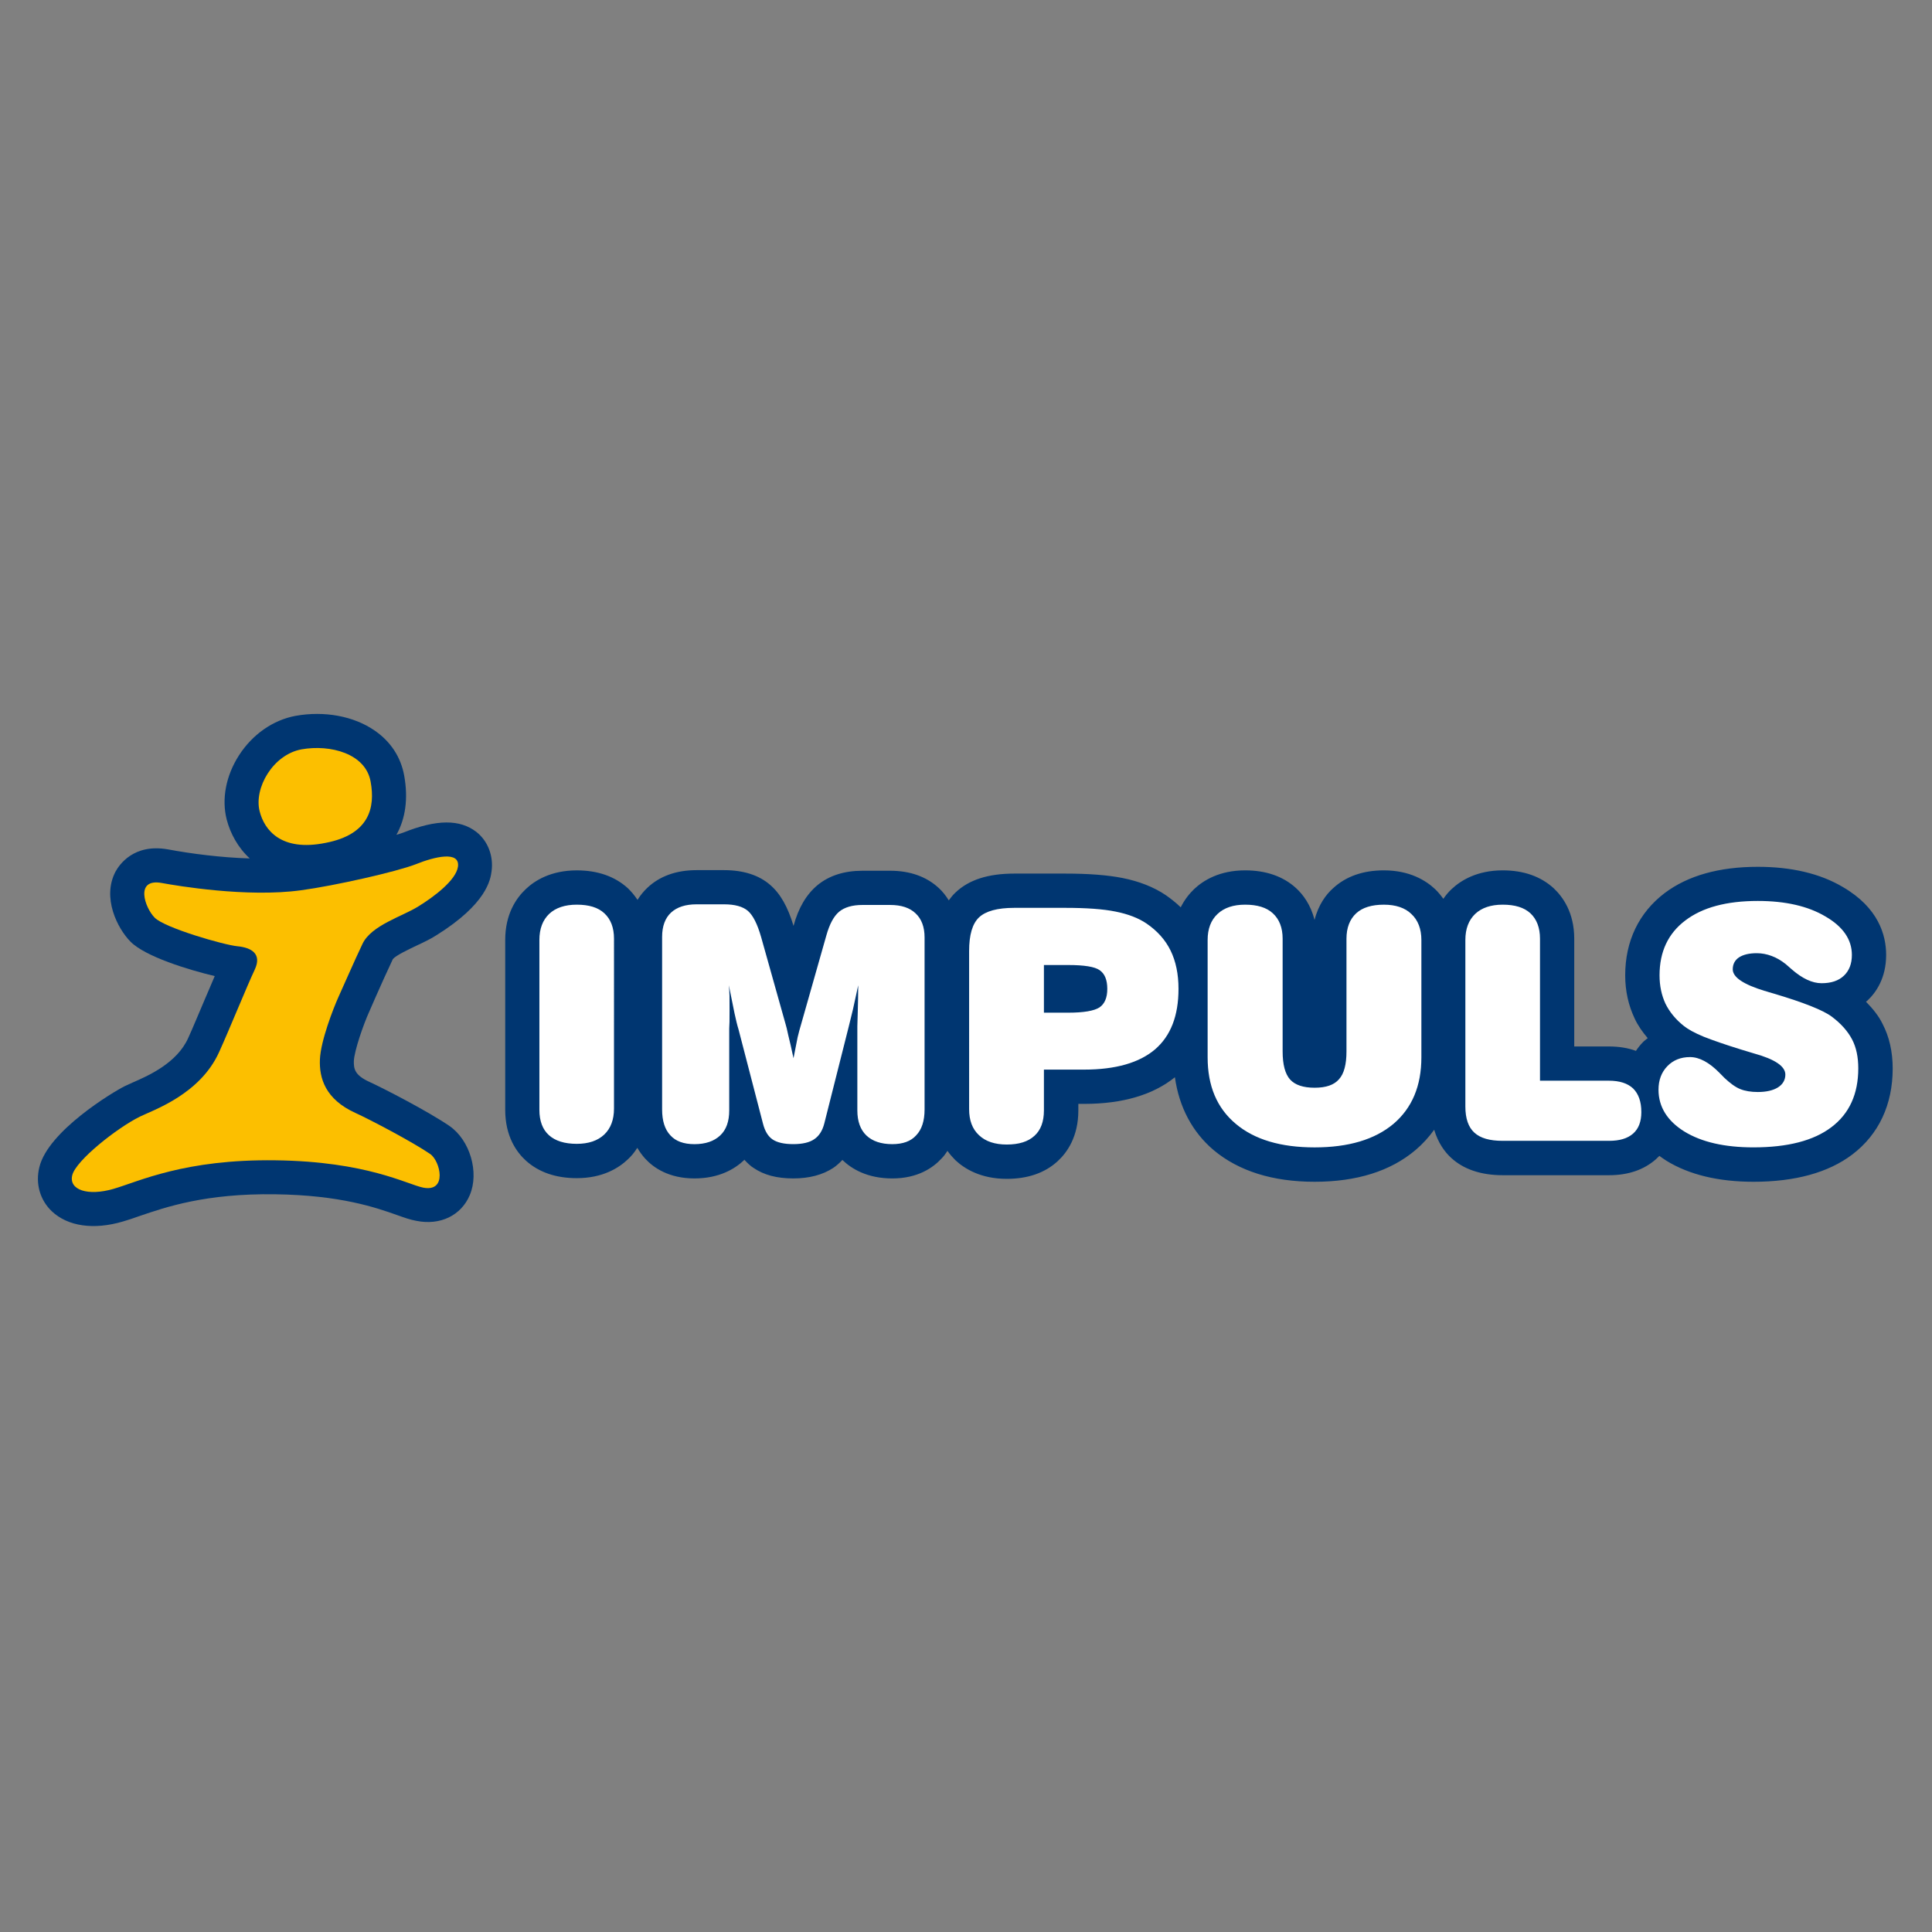
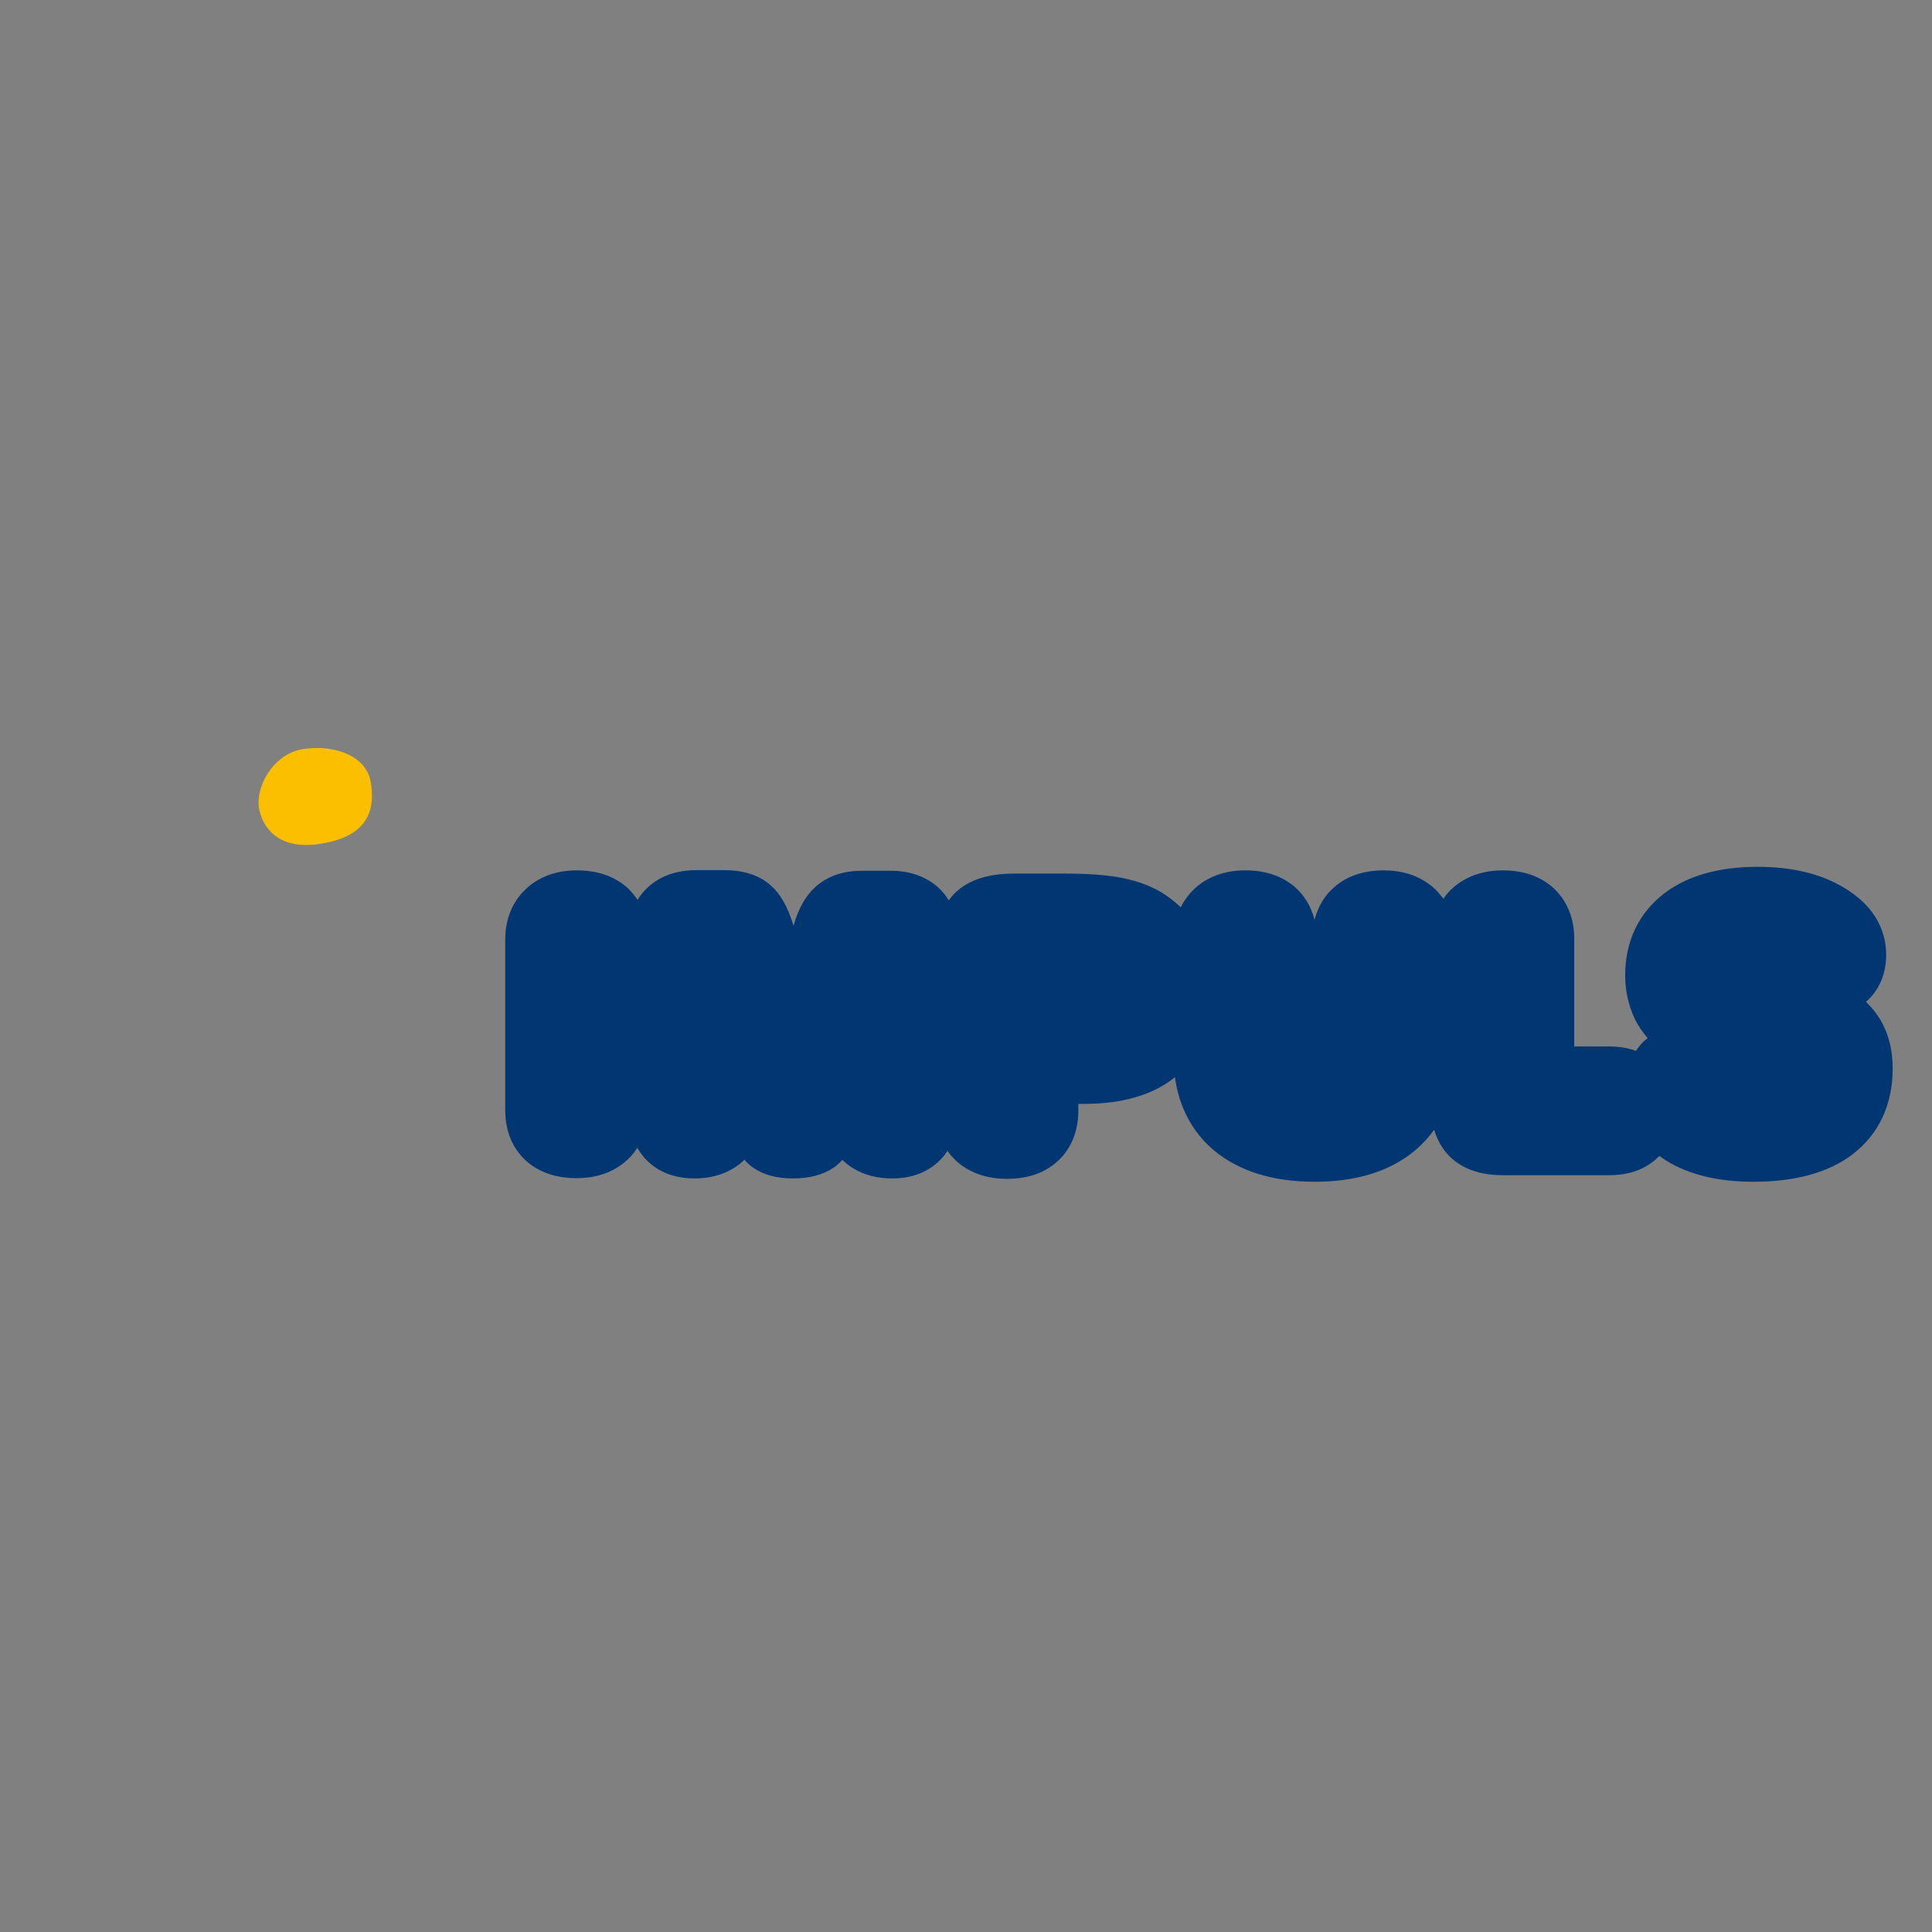
<svg xmlns="http://www.w3.org/2000/svg" version="1.1" id="Vrstva_1" x="0px" y="0px" width="141.73px" height="141.73px" viewBox="0 0 141.73 141.73" enable-background="new 0 0 141.73 141.73" xml:space="preserve">
  <rect x="0" y="0" width="141.73" height="141.73" fill="#808080" stroke="none" />
  <g>
    <g>
-       <path fill-rule="evenodd" clip-rule="evenodd" fill="#003671" d="M27.097,74.192l0.445-1.019c0.381-0.859,0.853-1.918,1.278-2.815    c0.229-0.277,1.19-0.726,1.703-0.972c0.502-0.235,1.025-0.479,1.483-0.772c3.725-2.319,3.975-4.106,4.056-4.703    c0.149-1.123-0.27-2.212-1.112-2.879c-1.207-0.938-2.92-0.934-5.367,0.047c-0.128,0.044-0.293,0.101-0.502,0.162    c0.667-1.19,0.873-2.653,0.573-4.329c-0.24-1.352-0.985-2.505-2.162-3.314c-1.527-1.063-3.691-1.467-5.815-1.083    c-1.649,0.307-3.156,1.359-4.144,2.893c-0.961,1.494-1.288,3.213-0.9,4.72c0.263,1.008,0.816,2.043,1.689,2.846    c-2.081-0.061-4.282-0.344-6.005-0.665c-2.522-0.445-3.574,1.143-3.843,1.632c-1.004,1.912,0.138,4.164,1.099,5.138    c1.086,1.099,4.241,2.063,6.18,2.525c-0.226,0.523-0.458,1.089-0.718,1.682c-0.452,1.049-0.896,2.141-1.227,2.858    c-0.826,1.845-2.93,2.771-4.066,3.264c-0.226,0.099-0.418,0.186-0.59,0.271c-0.859,0.424-5.63,3.294-6.264,5.943    c-0.3,1.204,0.047,2.41,0.91,3.233c1.17,1.105,3.068,1.389,5.223,0.752c0.374-0.107,0.782-0.246,1.207-0.398    c1.935-0.657,4.848-1.672,9.959-1.598c4.797,0.063,7.403,0.98,8.958,1.53c0.539,0.192,0.961,0.341,1.399,0.418    c1.75,0.354,3.284-0.391,3.918-1.885c0.708-1.668,0.02-4.028-1.487-5.073c-1.524-1.046-4.821-2.755-5.859-3.227    c-1.109-0.502-1.17-0.975-1.157-1.547C25.998,77.067,26.655,75.162,27.097,74.192" />
-     </g>
-     <path fill-rule="evenodd" clip-rule="evenodd" fill="#FCBF00" d="M24.824,73.149c-0.374,0.834-1.298,3.2-1.355,4.572   c-0.057,1.369,0.391,2.92,2.609,3.925c1.055,0.481,4.154,2.106,5.479,3.01c0.749,0.516,1.281,2.829-0.523,2.465   c-1.187-0.246-4.14-1.918-10.815-2.002c-6.682-0.092-10.016,1.55-11.894,2.096c-1.875,0.543-3.291,0.085-3.024-1.004   c0.273-1.092,3.287-3.466,4.952-4.292c1.008-0.492,4.427-1.642,5.823-4.744c0.735-1.614,2.043-4.841,2.606-6.031   c0.56-1.18-0.25-1.628-1.25-1.726c-0.998-0.091-5.364-1.355-6.082-2.097c-0.725-0.722-1.484-2.913,0.522-2.545   c1.079,0.199,6.247,1.079,10.212,0.533c2.485-0.334,7.029-1.366,8.418-1.909c1.372-0.553,3.247-1.008,3.095,0.175   c-0.142,0.991-1.729,2.191-2.906,2.917c-1.173,0.738-3.446,1.379-4.096,2.744S25.199,72.334,24.824,73.149" />
+       </g>
    <path fill-rule="evenodd" clip-rule="evenodd" fill="#FCBF00" d="M27.191,57.355c0.341,1.872-0.077,3.864-3.324,4.481   c-3.237,0.65-4.474-0.938-4.821-2.327c-0.428-1.692,0.974-4.153,3.078-4.538C24.224,54.597,26.834,55.275,27.191,57.355" />
    <path fill-rule="evenodd" clip-rule="evenodd" fill="#003671" d="M138.1,75.105c-0.283-0.583-0.719-1.116-1.215-1.622   c0.031-0.03,0.081-0.047,0.102-0.077c0.631-0.587,1.379-1.649,1.379-3.354c0-1.437-0.549-3.453-3.179-4.983   c-1.669-0.988-3.77-1.48-6.234-1.48c-2.842,0-5.134,0.644-6.84,1.929c-1.885,1.436-2.89,3.519-2.89,6.031   c0,1.147,0.239,2.205,0.691,3.16c0.239,0.52,0.576,0.997,0.961,1.449c-0.129,0.104-0.257,0.192-0.371,0.316   c-0.183,0.189-0.351,0.398-0.492,0.617c-0.593-0.219-1.258-0.323-1.995-0.323c0,0-1.271,0-2.532,0c0-2.893,0-7.906,0-7.906   c0-1.912-0.833-3.068-1.515-3.708c-0.95-0.863-2.201-1.305-3.732-1.305c-1.897,0-3.08,0.746-3.748,1.373   c-0.195,0.182-0.408,0.421-0.607,0.714c-0.205-0.283-0.411-0.526-0.61-0.714c-0.667-0.627-1.856-1.373-3.752-1.373   c-1.53,0-2.788,0.442-3.731,1.315c-0.503,0.445-1.073,1.204-1.356,2.323c-0.279-1.12-0.855-1.878-1.361-2.34   c-0.938-0.856-2.198-1.298-3.729-1.298c-1.897,0-3.078,0.746-3.743,1.373c-0.333,0.323-0.693,0.752-0.984,1.338   c-0.333-0.324-0.697-0.614-1.092-0.89c-0.877-0.594-1.948-1.015-3.182-1.261c-1.094-0.215-2.462-0.323-4.208-0.323h-3.726   c-1.918,0-3.334,0.455-4.312,1.386c-0.186,0.172-0.341,0.367-0.496,0.577c-0.229-0.371-0.472-0.661-0.711-0.884   c-0.896-0.843-2.107-1.288-3.587-1.288h-2.029c-1.345,0-2.461,0.357-3.321,1.072c-0.802,0.675-1.379,1.646-1.74,2.974   c-0.425-1.413-0.974-2.374-1.719-3.011c-0.823-0.715-1.965-1.079-3.378-1.079h-2.012c-1.487,0-2.704,0.435-3.614,1.294   c-0.236,0.226-0.496,0.516-0.722,0.887c-0.232-0.351-0.479-0.634-0.714-0.859c-0.951-0.863-2.208-1.305-3.739-1.305   c-1.898,0-3.085,0.746-3.743,1.373c-0.698,0.654-1.51,1.824-1.51,3.735v12.461c0,1.938,0.826,3.095,1.514,3.722   c0.938,0.847,2.191,1.288,3.739,1.288c1.904,0,3.084-0.752,3.742-1.379c0.233-0.212,0.476-0.496,0.694-0.847   c0.169,0.287,0.368,0.563,0.587,0.803c0.597,0.65,1.723,1.443,3.607,1.443c1.827,0,2.97-0.712,3.624-1.326   c0.007-0.013,0.024-0.033,0.031-0.05c0.235,0.257,0.465,0.472,0.678,0.604c0.769,0.525,1.719,0.772,2.916,0.772   c1.18,0,2.158-0.264,2.933-0.772c0.209-0.138,0.445-0.347,0.674-0.587c0.003,0,0.003,0.01,0.013,0.021   c0.654,0.627,1.804,1.339,3.641,1.339c1.881,0,3-0.793,3.614-1.461c0.175-0.175,0.303-0.359,0.435-0.56   c0.195,0.271,0.398,0.496,0.583,0.682c0.674,0.63,1.861,1.369,3.77,1.369c1.533,0,2.794-0.432,3.731-1.295   c0.688-0.631,1.518-1.791,1.518-3.726c0,0,0-0.354,0-0.479c0.107,0,0.432,0,0.432,0c2.814,0,5.051-0.661,6.652-1.955   c0.303,2.174,1.27,4.021,2.848,5.353c1.838,1.535,4.325,2.316,7.403,2.316c3.085,0,5.573-0.781,7.397-2.325   c0.525-0.445,0.981-0.948,1.372-1.491c0.29,0.981,0.792,1.649,1.251,2.067c0.907,0.833,2.184,1.268,3.778,1.268h7.799   c1.402,0,2.556-0.395,3.436-1.17c0.084-0.078,0.168-0.158,0.256-0.247c0.169,0.118,0.341,0.247,0.526,0.361   c1.658,1.019,3.81,1.537,6.379,1.537c3.054,0,5.495-0.674,7.241-1.995c1.942-1.474,2.97-3.651,2.97-6.322   C138.844,77.155,138.598,76.056,138.1,75.105" />
-     <path fill-rule="evenodd" clip-rule="evenodd" fill="#FFFFFF" d="M45.042,81.322c0,0.816-0.239,1.456-0.715,1.908   c-0.479,0.452-1.153,0.681-2.016,0.681c-0.904,0-1.582-0.22-2.04-0.634c-0.469-0.421-0.701-1.048-0.701-1.86V68.956   c0-0.826,0.243-1.456,0.715-1.912c0.479-0.452,1.163-0.678,2.026-0.678c0.893,0,1.567,0.203,2.026,0.634   c0.465,0.432,0.705,1.049,0.705,1.861V81.322 M53.495,81.457c0,0.803-0.212,1.419-0.665,1.841   c-0.448,0.421-1.079,0.637-1.888,0.637c-0.786,0-1.375-0.216-1.763-0.646c-0.405-0.429-0.607-1.059-0.607-1.898V68.727   c0-0.779,0.223-1.376,0.651-1.777c0.438-0.404,1.055-0.61,1.878-0.61h2.012c0.796,0,1.379,0.162,1.753,0.482   c0.371,0.324,0.694,0.958,0.968,1.915l1.797,6.396c0.047,0.131,0.107,0.407,0.199,0.825c0.104,0.415,0.236,0.979,0.381,1.673   c0.128-0.667,0.232-1.181,0.303-1.541c0.088-0.368,0.172-0.671,0.246-0.917l1.861-6.55c0.233-0.83,0.543-1.41,0.937-1.74   c0.391-0.323,0.961-0.496,1.713-0.496h2.029c0.819,0,1.437,0.206,1.865,0.614c0.435,0.405,0.661,0.992,0.661,1.77V81.39   c0,0.84-0.206,1.47-0.617,1.898c-0.384,0.431-0.974,0.646-1.756,0.646c-0.812,0-1.453-0.216-1.895-0.637   c-0.441-0.422-0.664-1.038-0.664-1.841v-6.17c0-0.047,0.013-0.397,0.03-1.059c0.017-0.653,0.034-1.308,0.034-1.948   c-0.145,0.688-0.276,1.271-0.388,1.777c-0.118,0.498-0.223,0.923-0.313,1.277l-1.787,7.08c-0.135,0.535-0.388,0.926-0.741,1.159   c-0.351,0.243-0.87,0.36-1.538,0.36c-0.671,0-1.177-0.117-1.514-0.343c-0.324-0.22-0.563-0.602-0.705-1.16l-1.793-6.908   c-0.108-0.344-0.195-0.735-0.296-1.189c-0.088-0.459-0.229-1.137-0.415-2.054c0.027,0.253,0.037,0.516,0.047,0.771   c0.004,0.267,0.004,0.61,0.004,1.046c0,0.276,0,0.563-0.004,0.876c-0.01,0.29-0.02,0.455-0.02,0.463V81.457z M76.581,78.466v2.991   c0,0.823-0.229,1.446-0.693,1.864c-0.466,0.432-1.153,0.641-2.033,0.641c-0.87,0-1.555-0.226-2.033-0.681   c-0.496-0.458-0.728-1.096-0.728-1.918V69.769c0-1.19,0.239-2.01,0.731-2.475c0.492-0.458,1.346-0.695,2.583-0.695h3.726   c1.554,0,2.795,0.088,3.701,0.273c0.914,0.182,1.676,0.472,2.272,0.876c0.792,0.54,1.382,1.2,1.767,1.986   c0.388,0.792,0.58,1.733,0.58,2.808c0,1.979-0.573,3.453-1.726,4.444c-1.153,0.98-2.894,1.479-5.192,1.479H76.581z M76.581,70.793   v3.497h1.774c1.146,0,1.914-0.136,2.299-0.385c0.381-0.26,0.576-0.708,0.576-1.362c0-0.664-0.188-1.116-0.566-1.375   c-0.354-0.25-1.129-0.375-2.309-0.375H76.581z M88.591,77.563v-8.607c0-0.809,0.239-1.456,0.731-1.912   c0.481-0.452,1.156-0.678,2.02-0.678c0.883,0,1.571,0.203,2.033,0.634c0.476,0.435,0.718,1.062,0.718,1.861v8.273   c0,0.965,0.185,1.652,0.546,2.057c0.367,0.404,0.968,0.604,1.8,0.604c0.836,0,1.423-0.202,1.787-0.62   c0.371-0.405,0.55-1.092,0.55-2.04v-8.273c0-0.799,0.243-1.426,0.711-1.861c0.466-0.431,1.153-0.634,2.033-0.634   c0.863,0,1.547,0.226,2.013,0.678c0.492,0.456,0.738,1.103,0.738,1.912v8.607c0,2.1-0.685,3.722-2.047,4.882   c-1.378,1.155-3.307,1.726-5.785,1.726c-2.484,0-4.406-0.57-5.781-1.726C89.271,81.285,88.591,79.663,88.591,77.563z    M112.973,79.279h5.044c0.798,0,1.385,0.192,1.789,0.572c0.401,0.398,0.601,0.972,0.601,1.733c0,0.695-0.199,1.221-0.607,1.578   c-0.411,0.357-0.984,0.528-1.763,0.528h-7.799c-0.95,0-1.631-0.188-2.083-0.603c-0.438-0.401-0.657-1.039-0.657-1.915V68.956   c0-0.826,0.246-1.456,0.719-1.912c0.485-0.452,1.152-0.678,2.021-0.678c0.888,0,1.568,0.203,2.034,0.634   c0.458,0.432,0.701,1.049,0.701,1.861V79.279z M121.667,79.943c0-0.705,0.216-1.281,0.647-1.729   c0.432-0.445,0.984-0.667,1.665-0.667c0.678,0,1.409,0.387,2.165,1.162c0.147,0.142,0.253,0.26,0.334,0.341   c0.435,0.411,0.821,0.698,1.183,0.844c0.357,0.144,0.789,0.215,1.291,0.215c0.627,0,1.13-0.118,1.48-0.34   c0.36-0.227,0.54-0.554,0.54-0.938c0-0.61-0.769-1.13-2.313-1.555c-0.395-0.121-0.704-0.209-0.935-0.283   c-1.152-0.357-2.069-0.674-2.74-0.94c-0.667-0.276-1.156-0.546-1.457-0.789c-0.612-0.485-1.058-1.042-1.352-1.639   c-0.283-0.613-0.432-1.302-0.432-2.077c0-1.729,0.628-3.067,1.885-4.019c1.258-0.96,3.027-1.436,5.323-1.436   c2.021,0,3.679,0.377,4.959,1.136c1.295,0.749,1.942,1.696,1.942,2.822c0,0.65-0.195,1.153-0.583,1.524   c-0.395,0.374-0.938,0.553-1.639,0.553c-0.682,0-1.409-0.341-2.175-1.005c-0.209-0.182-0.36-0.317-0.455-0.397   c-0.34-0.27-0.684-0.469-1.034-0.597c-0.357-0.135-0.725-0.203-1.09-0.203c-0.56,0-0.993,0.104-1.304,0.307   c-0.298,0.199-0.459,0.492-0.459,0.876c0,0.586,0.795,1.116,2.37,1.591c0.023,0,0.047,0.004,0.063,0.015   c0.129,0.04,0.311,0.104,0.547,0.165c2.229,0.661,3.661,1.233,4.281,1.698c0.688,0.516,1.177,1.072,1.494,1.673   c0.307,0.587,0.454,1.295,0.454,2.123c0,1.882-0.657,3.322-1.969,4.313c-1.308,0.995-3.219,1.483-5.724,1.483   c-2.11,0-3.8-0.385-5.071-1.166C122.314,82.229,121.667,81.197,121.667,79.943" />
  </g>
</svg>